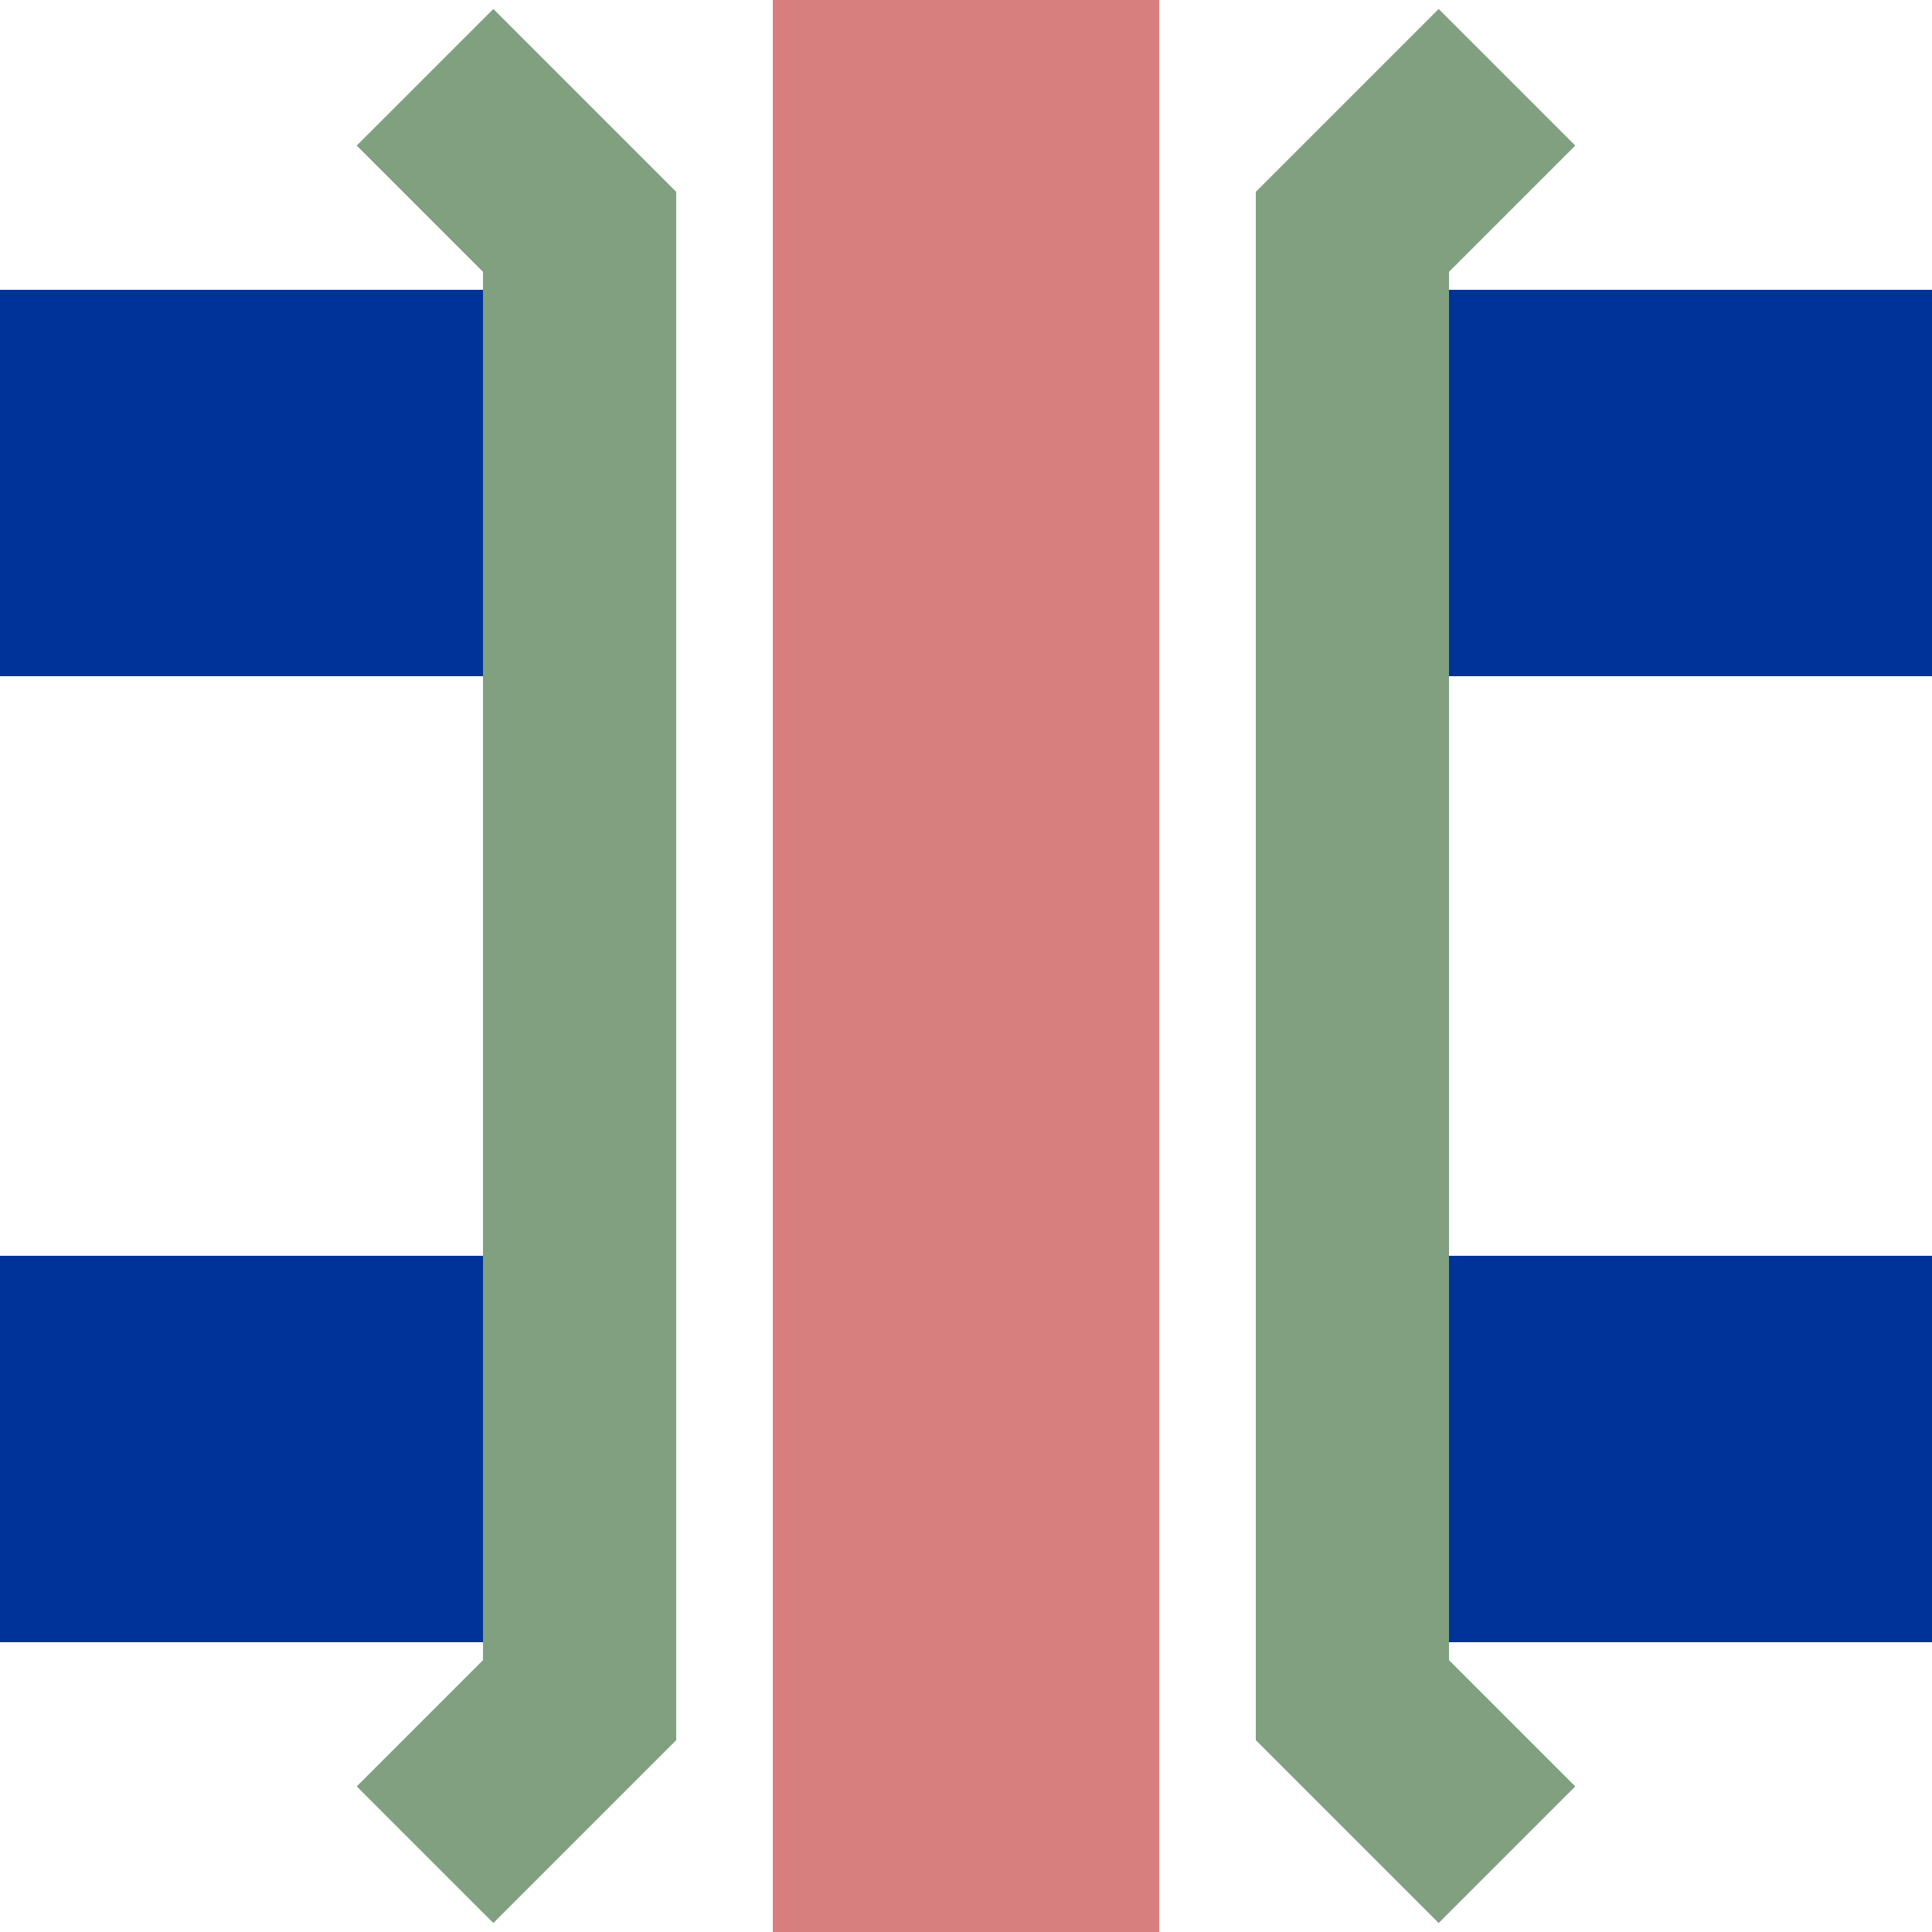
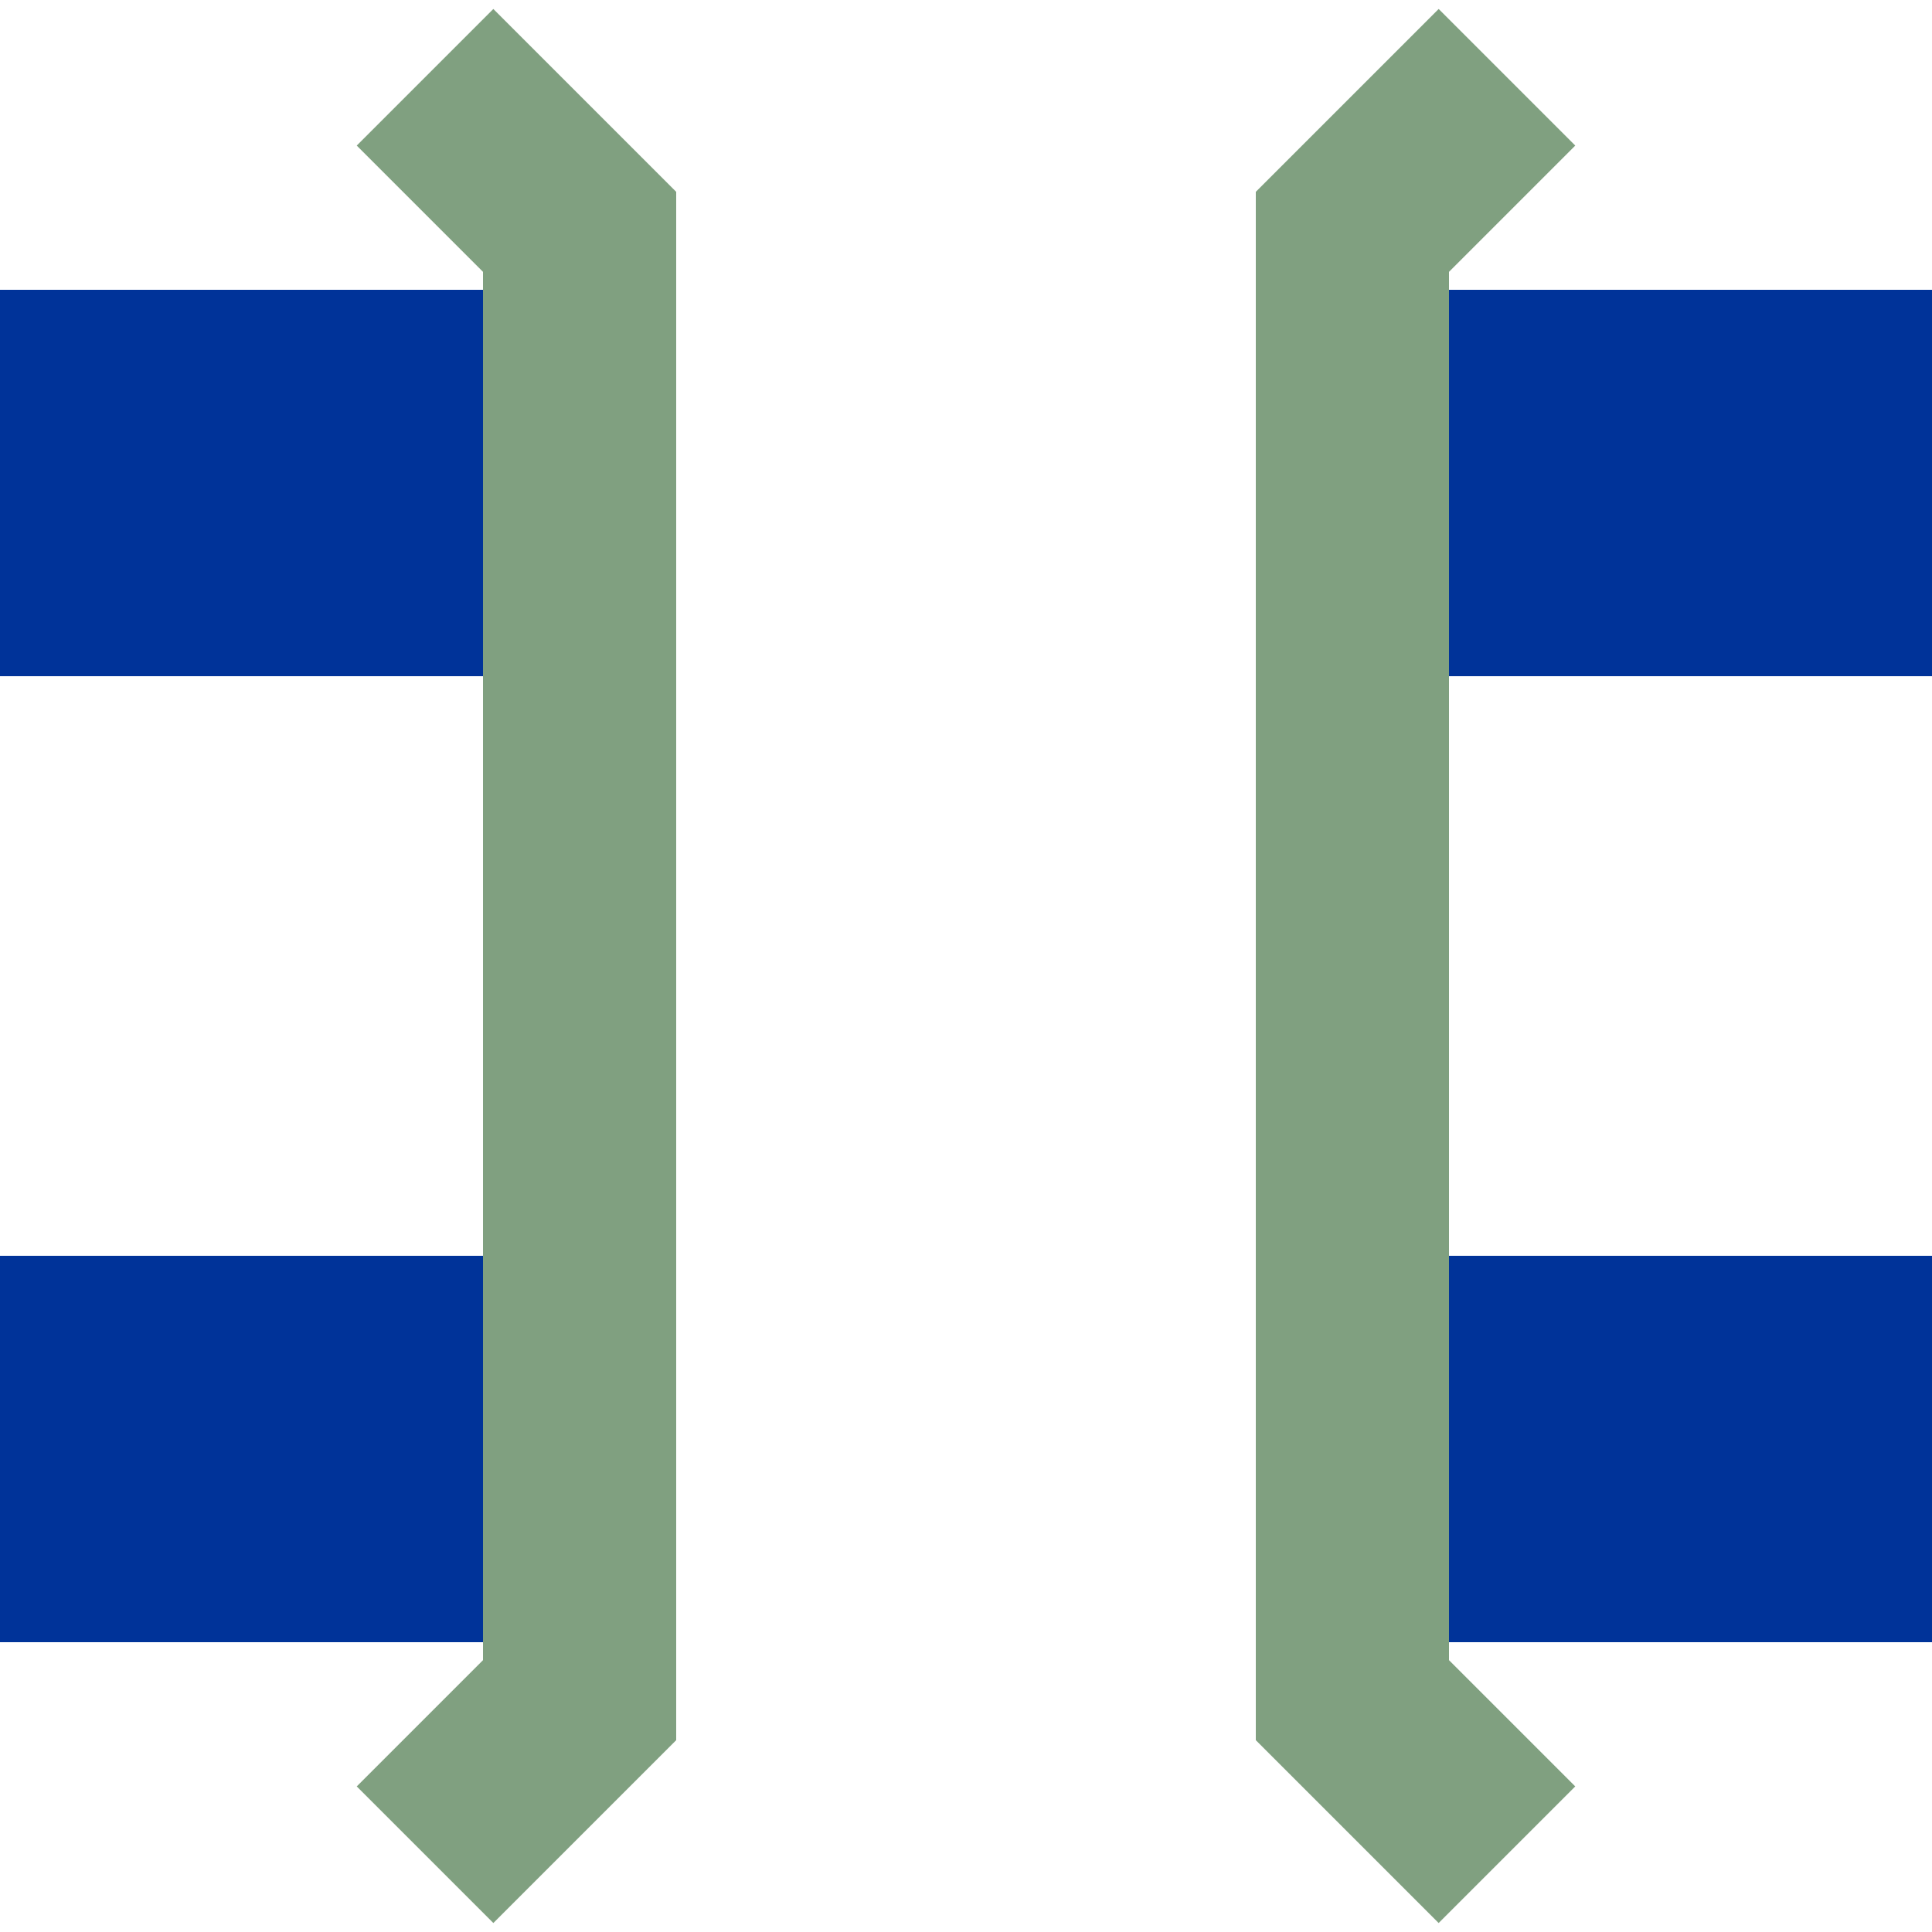
<svg xmlns="http://www.w3.org/2000/svg" width="500" height="500">
  <title>xmKRZvo</title>
  <g stroke-width="100" fill="none">
    <path d="M 0,375 H 150 M 350,375 H 500 M 0,125 H 150 M 350,125 H 500" stroke="#003399" />
-     <path d="M 250,0 V 500" stroke="#D77F7E" />
    <path d="M 110,20 L 150,60 V 440 L 110,480 M 390,20 L 350,60 V 440 L 390,480" stroke="#80A080" stroke-width="50" />
  </g>
</svg>